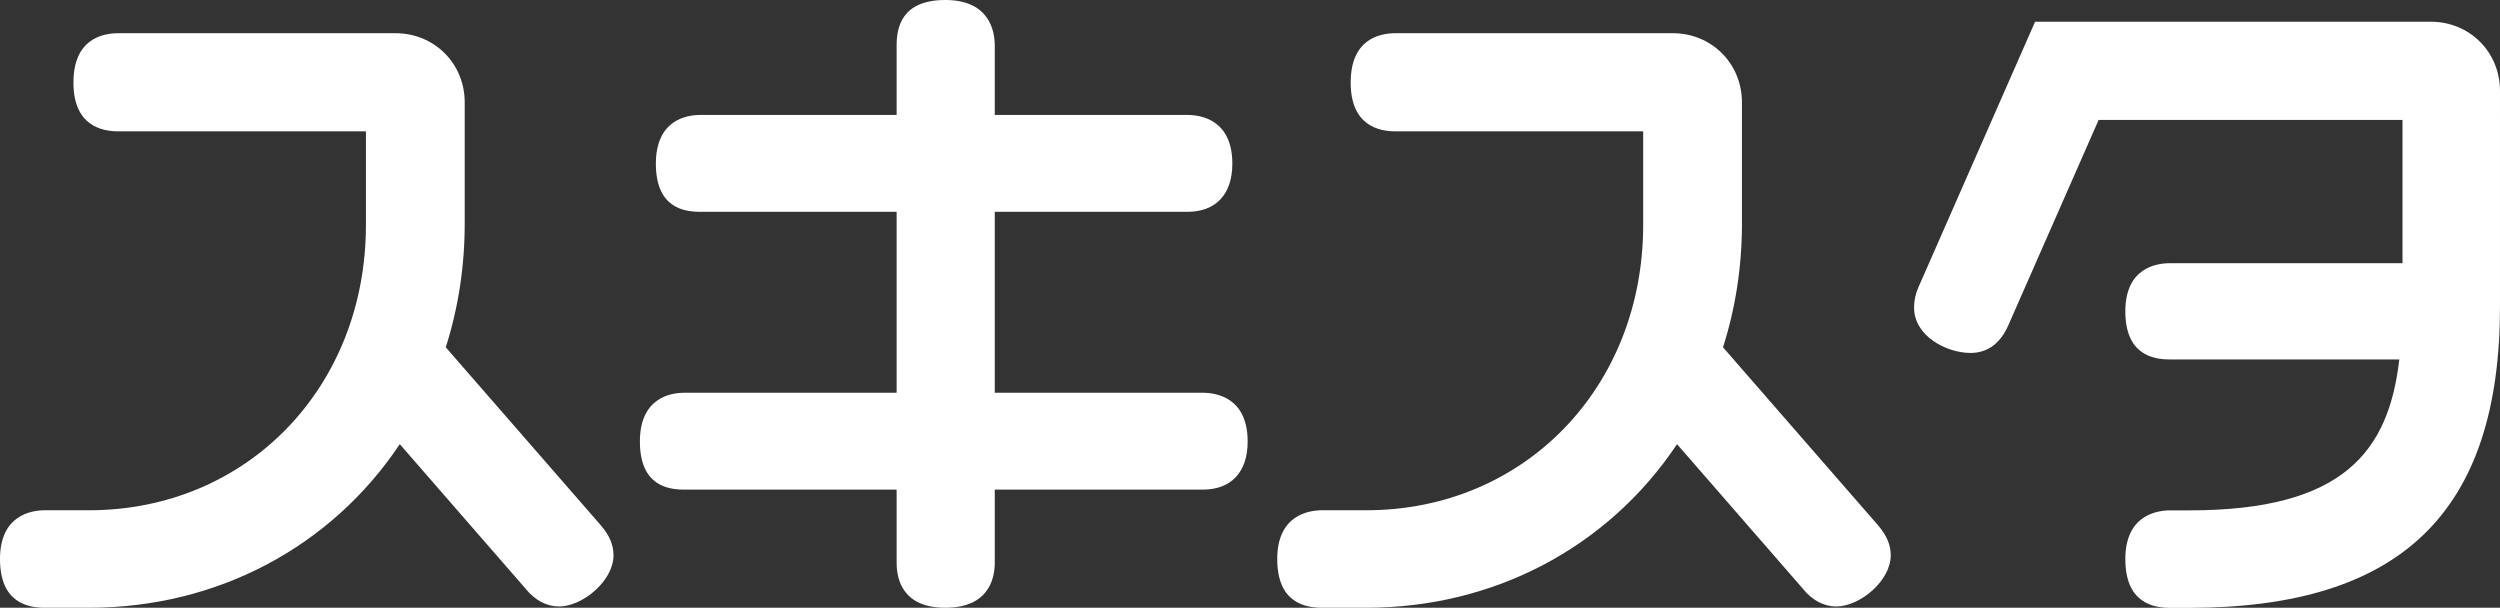
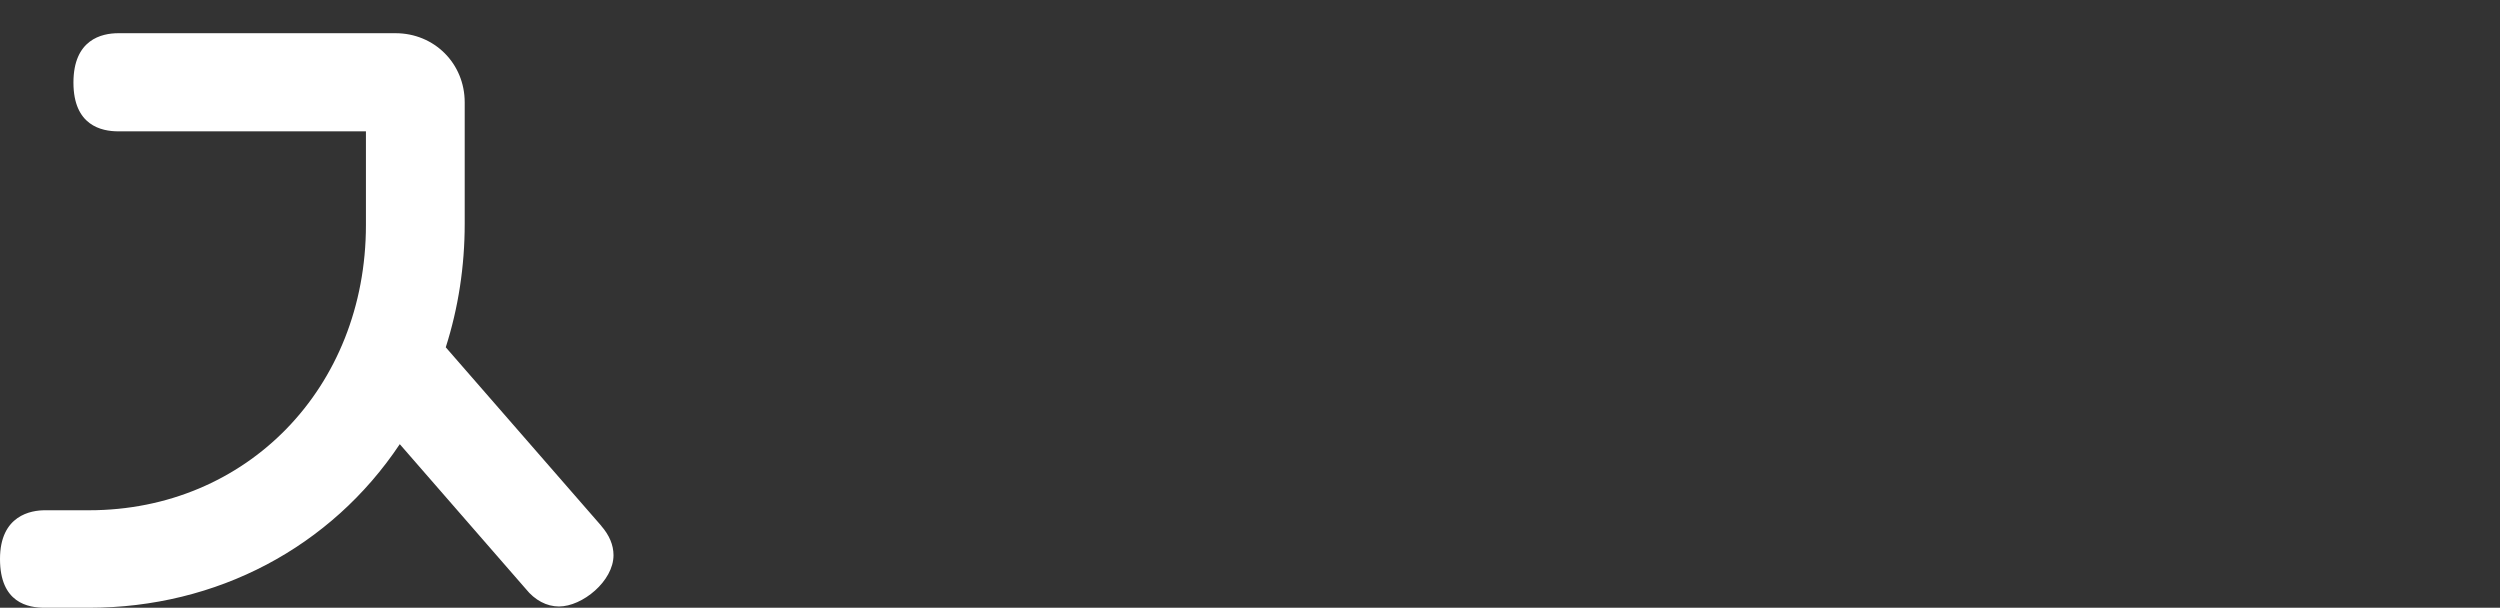
<svg xmlns="http://www.w3.org/2000/svg" id="_レイヤー_2" data-name="レイヤー 2" viewBox="0 0 234.88 57.1">
  <rect x="0" y="0" width="234.88" height="57.1" fill="#333333" stroke="none" />
  <defs>
    <style>
      .cls-1 {
        fill: #fff;
      }
    </style>
  </defs>
  <g id="_レイヤー_1-2" data-name="レイヤー 1">
    <g>
      <path class="cls-1" d="M56.49,49.4l-14.61-16.77c1.18-3.7,1.78-7.6,1.78-11.61v-11.4c0-3.65-2.85-6.5-6.5-6.5H11.12c-1.58,0-4.22.6-4.22,4.64s2.64,4.58,4.22,4.58h23.26v8.8c0,15.28-11.19,26.8-26.02,26.8h-4.14c-1.27,0-4.22.45-4.22,4.58s2.64,4.58,4.22,4.58h4.14c12.02,0,22.74-5.69,29.2-15.37l11.84,13.6c.85,1.06,1.96,1.65,3.12,1.65,2.19,0,5.12-2.38,5.12-4.82,0-.95-.39-1.88-1.15-2.75Z" />
-       <path class="cls-1" d="M113,36.9h-19.54v-17h18.1c2.68,0,4.22-1.65,4.22-4.52,0-4.13-2.95-4.58-4.22-4.58h-18.1v-6.52c0-1.29-.45-4.28-4.64-4.28s-4.58,2.68-4.58,4.28v6.52h-18.46c-1.25,0-4.16.45-4.16,4.58s2.61,4.52,4.16,4.52h18.46v17h-19.96c-1.25,0-4.16.45-4.16,4.58s2.61,4.52,4.16,4.52h19.96v6.88c0,1.58.59,4.22,4.58,4.22s4.64-2.64,4.64-4.22v-6.88h19.54c2.68,0,4.22-1.65,4.22-4.52,0-4.13-2.95-4.58-4.22-4.58Z" />
-       <path class="cls-1" d="M176.49,49.4l-14.61-16.77c1.18-3.7,1.78-7.6,1.78-11.61v-11.4c0-3.65-2.85-6.5-6.5-6.5h-26.04c-1.58,0-4.22.6-4.22,4.64s2.64,4.58,4.22,4.58h23.26v8.8c0,15.28-11.19,26.8-26.02,26.8h-4.14c-1.27,0-4.22.45-4.22,4.58s2.64,4.58,4.22,4.58h4.14c12.02,0,22.74-5.69,29.2-15.37l11.84,13.6c.85,1.06,1.96,1.65,3.12,1.65,2.19,0,5.12-2.38,5.12-4.82,0-.95-.39-1.88-1.15-2.75Z" />
-       <path class="cls-1" d="M228.38,2.04h-37.18l-10.97,24.97c-.27.62-.4,1.25-.4,1.87,0,2.76,3.13,4.28,5.3,4.28,1.6,0,2.81-.89,3.57-2.63l8.47-19.26h28.55v13.46h-21.88c-1.25,0-4.16.44-4.16,4.52s2.61,4.52,4.16,4.52h21.58c-1,8.59-5.17,14.18-19.72,14.18h-1.8c-1.27,0-4.22.45-4.22,4.58s2.64,4.58,4.22,4.58h1.74c19.95,0,29.24-9,29.24-28.34V8.54c0-3.65-2.85-6.5-6.5-6.5Z" />
    </g>
  </g>
</svg>